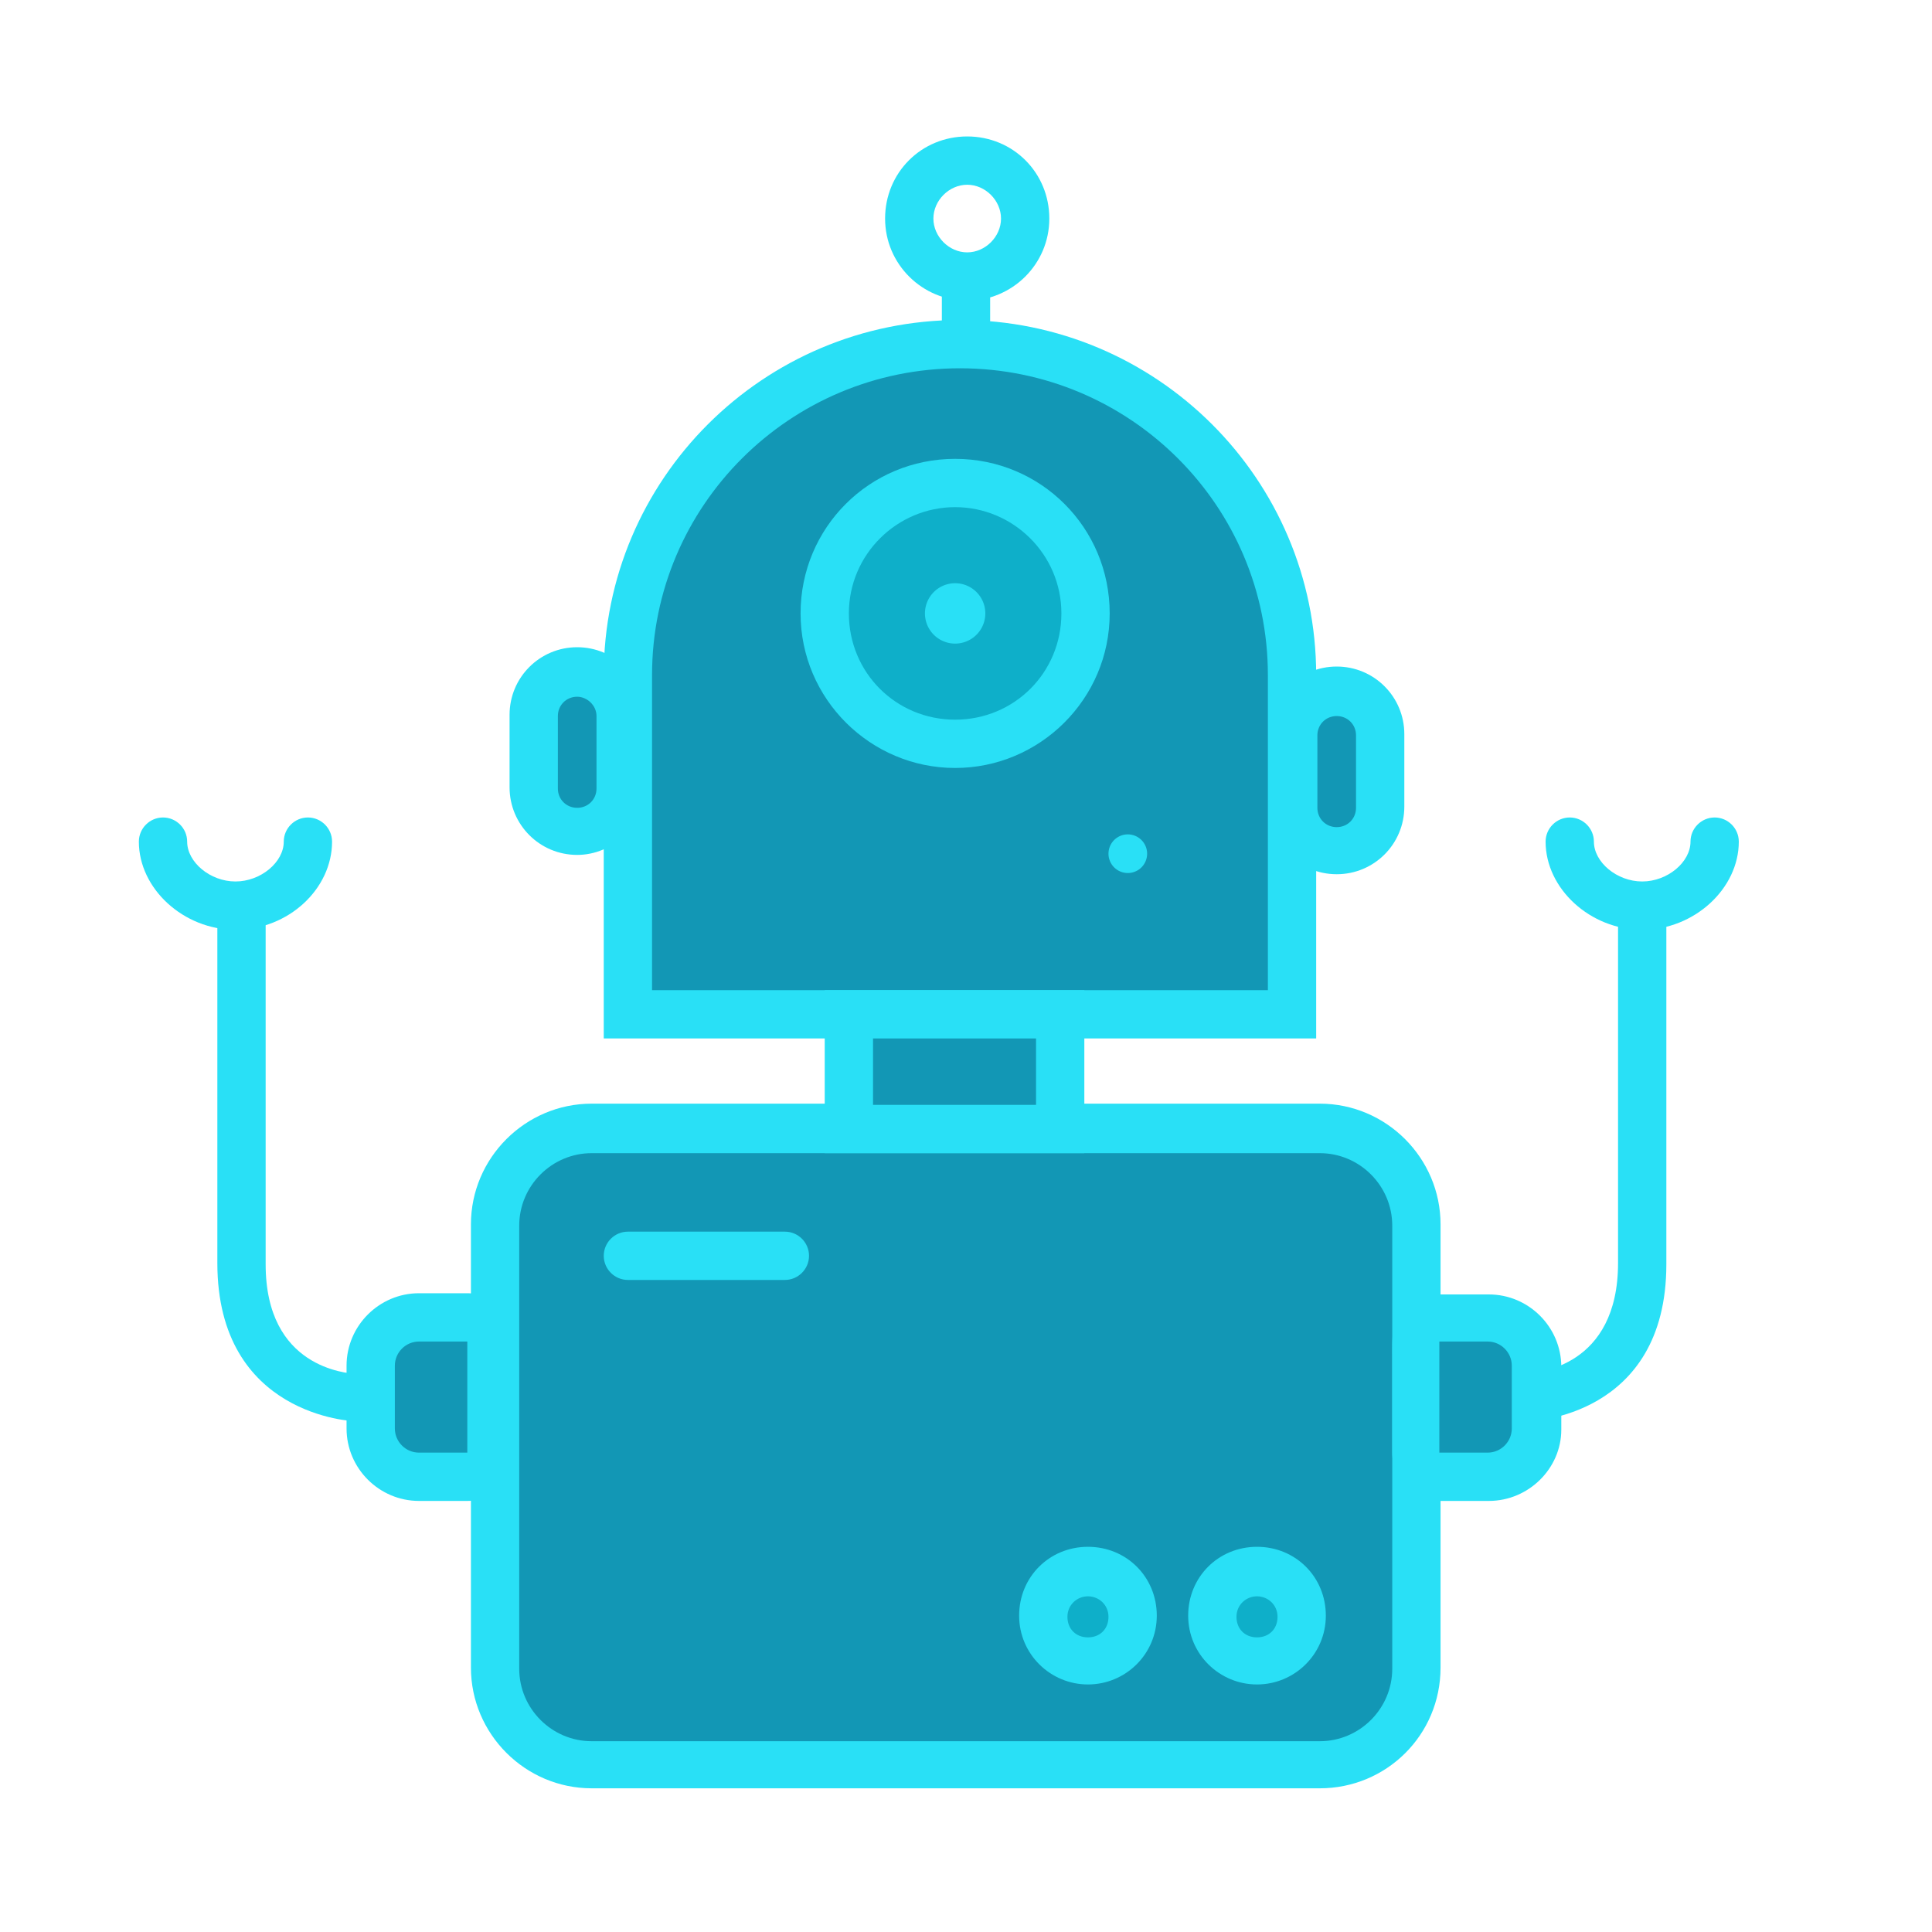
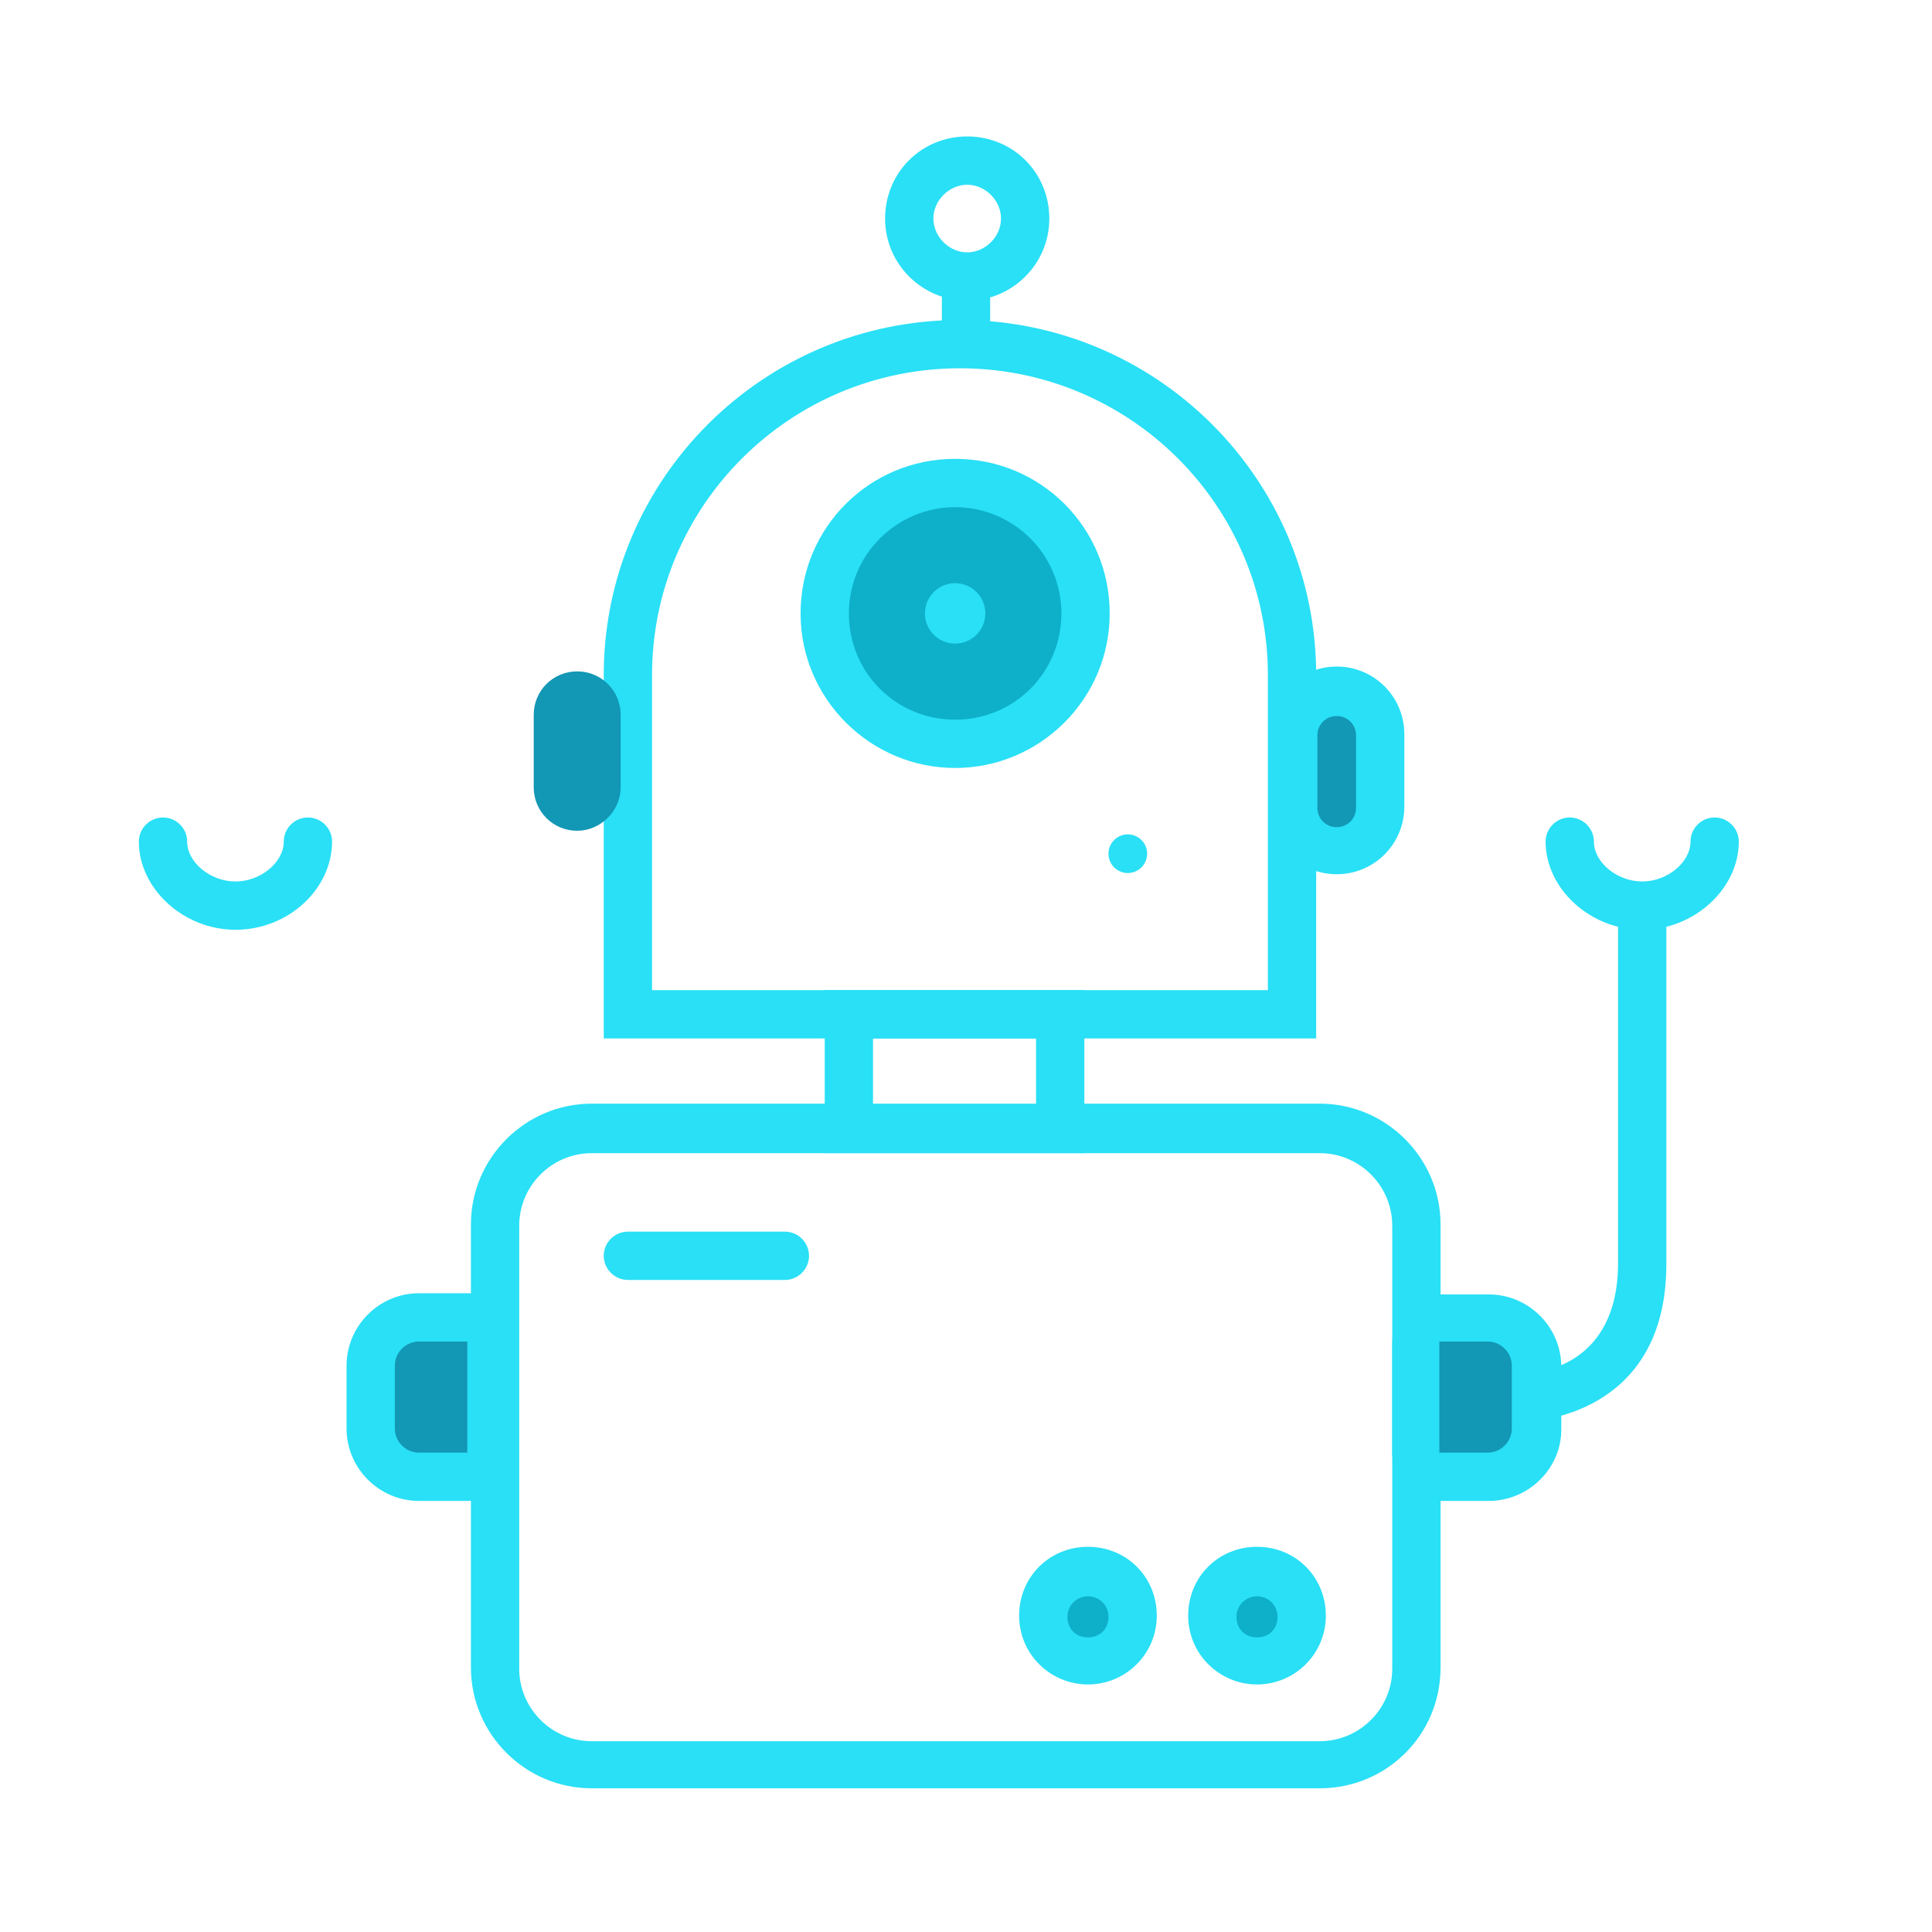
<svg xmlns="http://www.w3.org/2000/svg" height="200" width="200" version="1.1" viewBox="0 0 1024 1024" class="icon">
-   <path fill="#1297B5" d="M699.52 935.04H313.6c-28.16 0-51.2-23.04-51.2-51.2v-234.88c0-28.16 23.04-51.2 51.2-51.2h385.92c28.16 0 51.2 23.04 51.2 51.2v234.88c0 28.16-23.04 51.2-51.2 51.2z" />
  <path fill="#29E0F6" d="M699.52 947.84H313.6c-35.2 0-64-28.8-64-64v-234.88c0-35.2 28.8-64 64-64h385.92c35.2 0 64 28.8 64 64v234.88c0 35.84-28.8 64-64 64zM313.6 611.2c-21.12 0-38.4 17.28-38.4 38.4v234.88c0 21.12 17.28 38.4 38.4 38.4h385.92c21.12 0 38.4-17.28 38.4-38.4v-234.88c0-21.12-17.28-38.4-38.4-38.4H313.6z" />
-   <path fill="#1297B5" d="M508.8 182.4C412.16 182.4 332.8 261.76 332.8 357.76V537.6h352V357.76c0-96-79.36-175.36-176-175.36z" />
  <path fill="#29E0F6" d="M697.6 550.4H320V357.76c0-103.68 84.48-188.16 188.8-188.16S697.6 254.08 697.6 357.76V550.4z m-352-25.6h326.4V357.76c0-89.6-72.96-162.56-163.2-162.56S345.6 268.16 345.6 357.76V524.8z" />
-   <path fill="#1297B5" d="M449.92 537.6h112v60.8H449.92z" />
  <path fill="#29E0F6" d="M575.36 611.2H437.12V524.8h137.6v86.4z m-112.64-25.6h86.4V550.4H462.72v35.2z" />
  <path fill="#1297B5" d="M708.48 450.56c-12.8 0-23.04-10.24-23.04-23.04v-38.4c0-12.8 10.24-23.04 23.04-23.04s23.04 10.24 23.04 23.04v38.4c0 12.8-10.24 23.04-23.04 23.04z" />
  <path fill="#29E0F6" d="M708.48 463.36c-19.84 0-35.84-16-35.84-35.84v-38.4c0-19.84 16-35.84 35.84-35.84s35.84 16 35.84 35.84v38.4c0 19.84-16 35.84-35.84 35.84z m0-83.84c-5.76 0-10.24 4.48-10.24 10.24v38.4c0 5.76 4.48 10.24 10.24 10.24s10.24-4.48 10.24-10.24v-38.4c0-5.76-4.48-10.24-10.24-10.24z" />
  <path fill="#1297B5" d="M305.92 440.32c-12.8 0-23.04-10.24-23.04-23.04v-38.4c0-12.8 10.24-23.04 23.04-23.04s23.04 10.24 23.04 23.04v38.4c0 12.8-10.88 23.04-23.04 23.04z" />
-   <path fill="#29E0F6" d="M305.92 453.12c-19.84 0-35.84-16-35.84-35.84v-38.4c0-19.84 16-35.84 35.84-35.84s35.84 16 35.84 35.84v38.4c0 19.84-16.64 35.84-35.84 35.84z m0-83.84c-5.76 0-10.24 4.48-10.24 10.24v38.4c0 5.76 4.48 10.24 10.24 10.24s10.24-4.48 10.24-10.24v-38.4c0-5.76-5.12-10.24-10.24-10.24z" />
  <path fill="#1297B5" d="M789.12 782.72h-25.6c-7.04 0-12.8-5.76-12.8-12.8v-46.08c0-14.08-2.56-25.6 11.52-25.6h26.88c14.08 0 25.6 11.52 25.6 25.6v33.28c0 14.08-11.52 25.6-25.6 25.6z" />
  <path fill="#29E0F6" d="M789.12 795.52h-25.6c-14.08 0-25.6-11.52-25.6-25.6v-46.08-5.12c0-8.96-0.64-19.2 6.4-26.24 4.48-4.48 10.24-6.4 17.92-6.4h26.88c21.12 0 38.4 17.28 38.4 38.4v33.28c0 20.48-17.28 37.76-38.4 37.76z m-26.24-84.48v58.88h25.6c7.04 0 12.8-5.76 12.8-12.8v-33.28c0-7.04-5.76-12.8-12.8-12.8h-25.6z" />
  <path fill="#29E0F6" d="M810.24 753.28l-0.64-25.6v12.8-12.8c5.12 0 48-3.2 48-58.24V473.6h25.6v196.48c0 81.28-72.32 83.2-72.96 83.2z" />
  <path fill="#1297B5" d="M222.08 782.72h25.6c7.04 0 12.8-5.76 12.8-12.8v-58.88c0-7.04-5.76-12.8-12.8-12.8h-25.6c-14.08 0-25.6 11.52-25.6 25.6v33.28c0 14.08 11.52 25.6 25.6 25.6z" />
  <path fill="#29E0F6" d="M247.68 795.52h-25.6c-21.12 0-38.4-17.28-38.4-38.4v-33.28c0-21.12 17.28-38.4 38.4-38.4h25.6c14.08 0 25.6 11.52 25.6 25.6v58.88c0 14.08-11.52 25.6-25.6 25.6z m-25.6-84.48c-7.04 0-12.8 5.76-12.8 12.8v33.28c0 7.04 5.76 12.8 12.8 12.8h25.6v-58.88h-25.6zM512.64 159.36c-23.68 0-43.52-19.2-43.52-43.52s19.2-43.52 43.52-43.52 43.52 19.2 43.52 43.52-19.84 43.52-43.52 43.52z m0-61.44c-9.6 0-17.92 8.32-17.92 17.92s8.32 17.92 17.92 17.92 17.92-8.32 17.92-17.92-8.32-17.92-17.92-17.92z" />
  <path fill="#29E0F6" d="M499.2 153.6h25.6v32h-25.6z" />
  <path fill="#0EAFC9" d="M506.24 325.12m-69.12 0a69.12 69.12 0 1 0 138.24 0 69.12 69.12 0 1 0-138.24 0Z" />
  <path fill="#29E0F6" d="M506.24 407.04c-44.8 0-81.92-36.48-81.92-81.92S460.8 243.2 506.24 243.2s81.92 36.48 81.92 81.92-37.12 81.92-81.92 81.92z m0-138.24c-30.72 0-56.32 24.96-56.32 56.32s24.96 56.32 56.32 56.32 56.32-24.96 56.32-56.32-25.6-56.32-56.32-56.32z" />
  <path fill="#29E0F6" d="M597.76 452.48m-10.24 0a10.24 10.24 0 1 0 20.48 0 10.24 10.24 0 1 0-20.48 0Z" />
  <path fill="#29E0F6" d="M416 678.4H332.8c-7.04 0-12.8-5.76-12.8-12.8s5.76-12.8 12.8-12.8h83.2c7.04 0 12.8 5.76 12.8 12.8s-5.76 12.8-12.8 12.8z" />
  <path fill="#29E0F6" d="M506.24 325.12m-16 0a16 16 0 1 0 32 0 16 16 0 1 0-32 0Z" />
  <path fill="#29E0F6" d="M870.4 492.8c-27.52 0-51.2-21.76-51.2-46.72 0-7.04 5.76-12.8 12.8-12.8s12.8 5.76 12.8 12.8c0 10.88 12.16 21.12 25.6 21.12s25.6-10.24 25.6-21.12c0-7.04 5.76-12.8 12.8-12.8s12.8 5.76 12.8 12.8c0 24.96-23.68 46.72-51.2 46.72z" />
-   <path fill="#29E0F6" d="M188.16 753.28c-0.64 0-72.96-2.56-72.96-83.84V473.6h25.6v196.48c0 55.04 42.88 57.6 48 58.24l-0.64 24.96z" />
  <path fill="#29E0F6" d="M124.8 492.8c-27.52 0-51.2-21.76-51.2-46.72 0-7.04 5.76-12.8 12.8-12.8s12.8 5.76 12.8 12.8c0 10.88 12.16 21.12 25.6 21.12s25.6-10.24 25.6-21.12c0-7.04 5.76-12.8 12.8-12.8s12.8 5.76 12.8 12.8c0 24.96-23.04 46.72-51.2 46.72z" />
  <path fill="#0EAFC9" d="M576.64 856.32m-23.68 0a23.68 23.68 0 1 0 47.36 0 23.68 23.68 0 1 0-47.36 0Z" />
  <path fill="#29E0F6" d="M576.64 892.8c-19.84 0-36.48-16-36.48-36.48s16-36.48 36.48-36.48 36.48 16 36.48 36.48-16.64 36.48-36.48 36.48z m0-46.72c-5.76 0-10.88 4.48-10.88 10.88s4.48 10.88 10.88 10.88 10.88-4.48 10.88-10.88-5.12-10.88-10.88-10.88z" />
  <path fill="#0EAFC9" d="M666.24 856.32m-23.68 0a23.68 23.68 0 1 0 47.36 0 23.68 23.68 0 1 0-47.36 0Z" />
  <path fill="#29E0F6" d="M666.24 892.8c-19.84 0-36.48-16-36.48-36.48s16-36.48 36.48-36.48 36.48 16 36.48 36.48-16.64 36.48-36.48 36.48z m0-46.72c-5.76 0-10.88 4.48-10.88 10.88s4.48 10.88 10.88 10.88 10.88-4.48 10.88-10.88-5.12-10.88-10.88-10.88z" />
</svg>